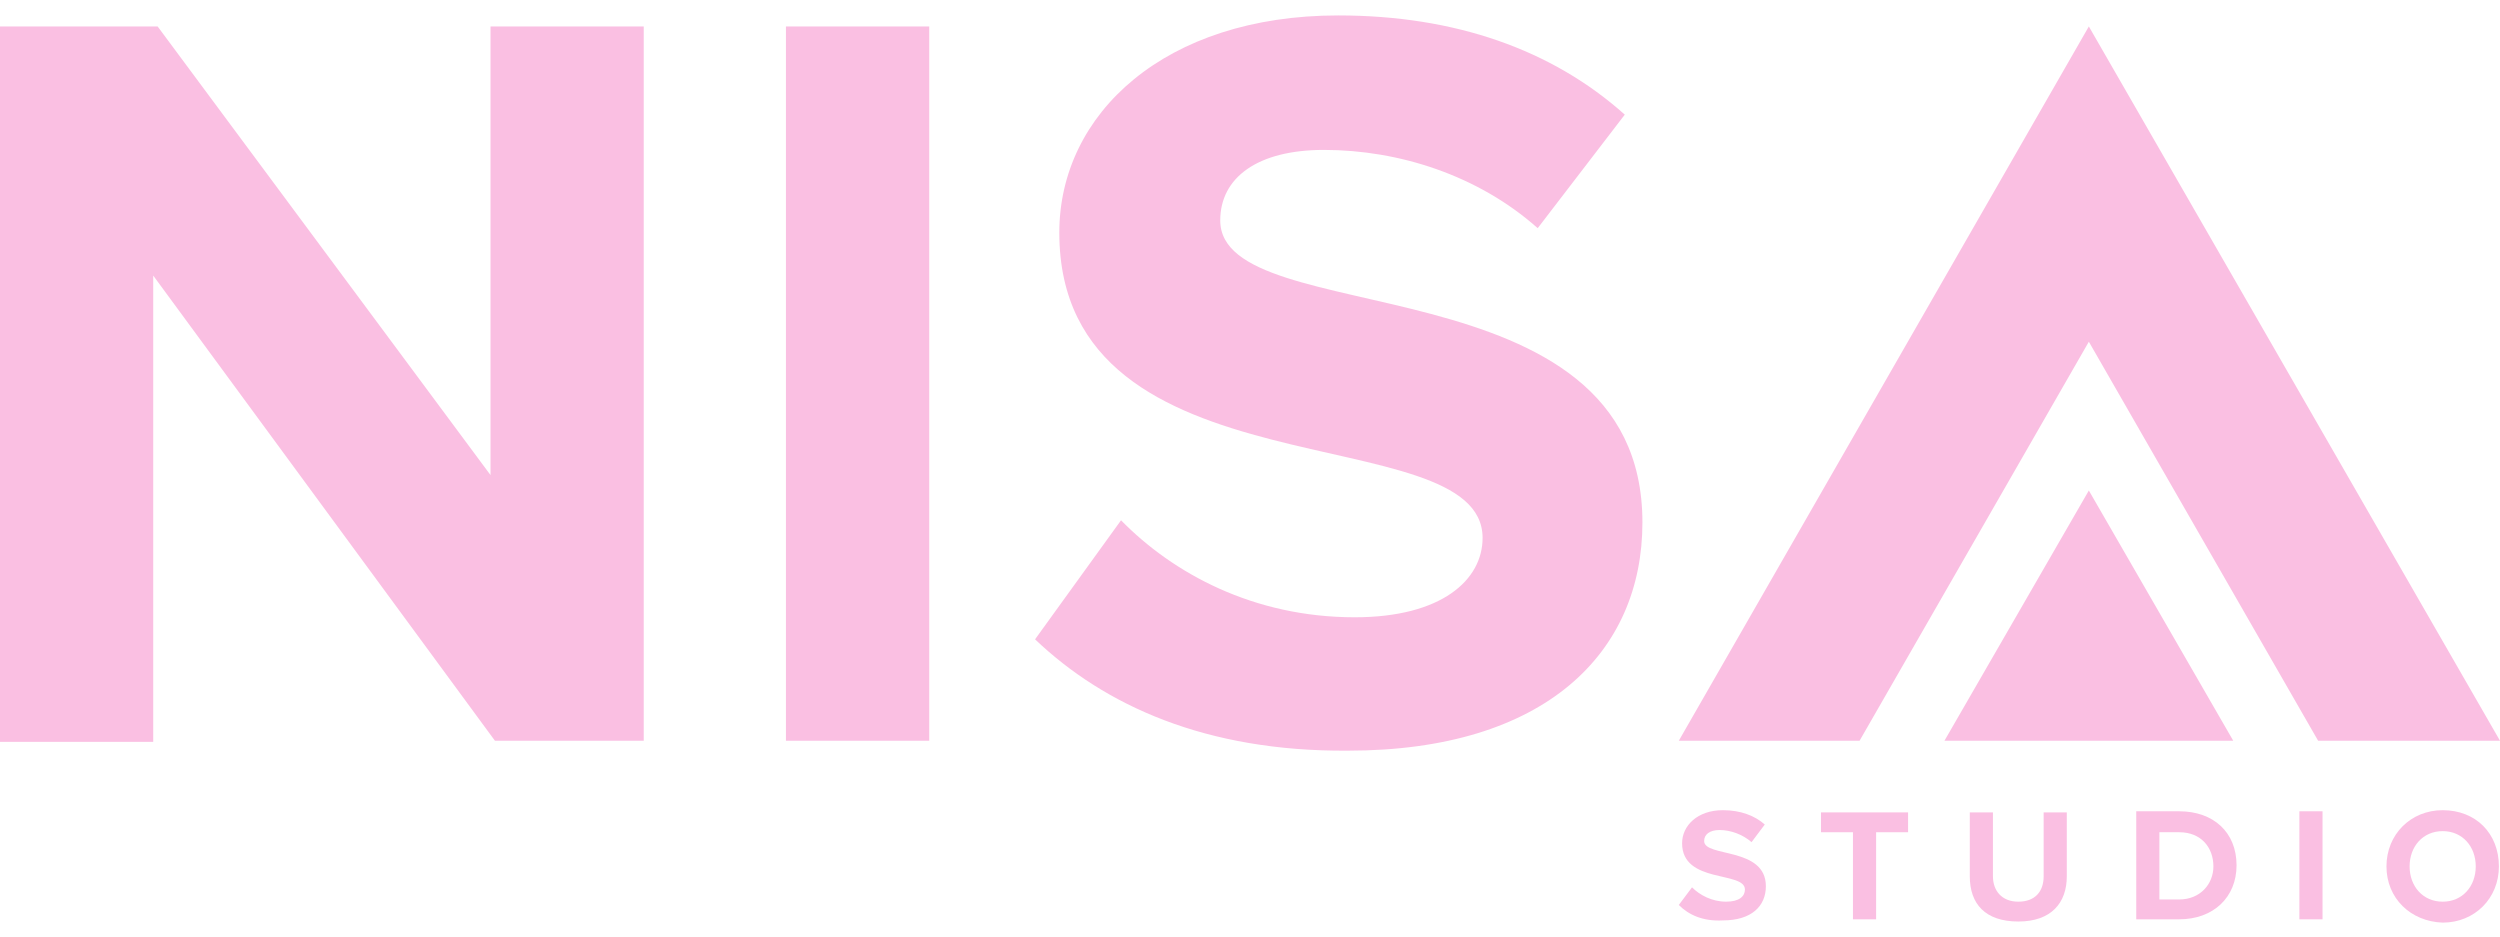
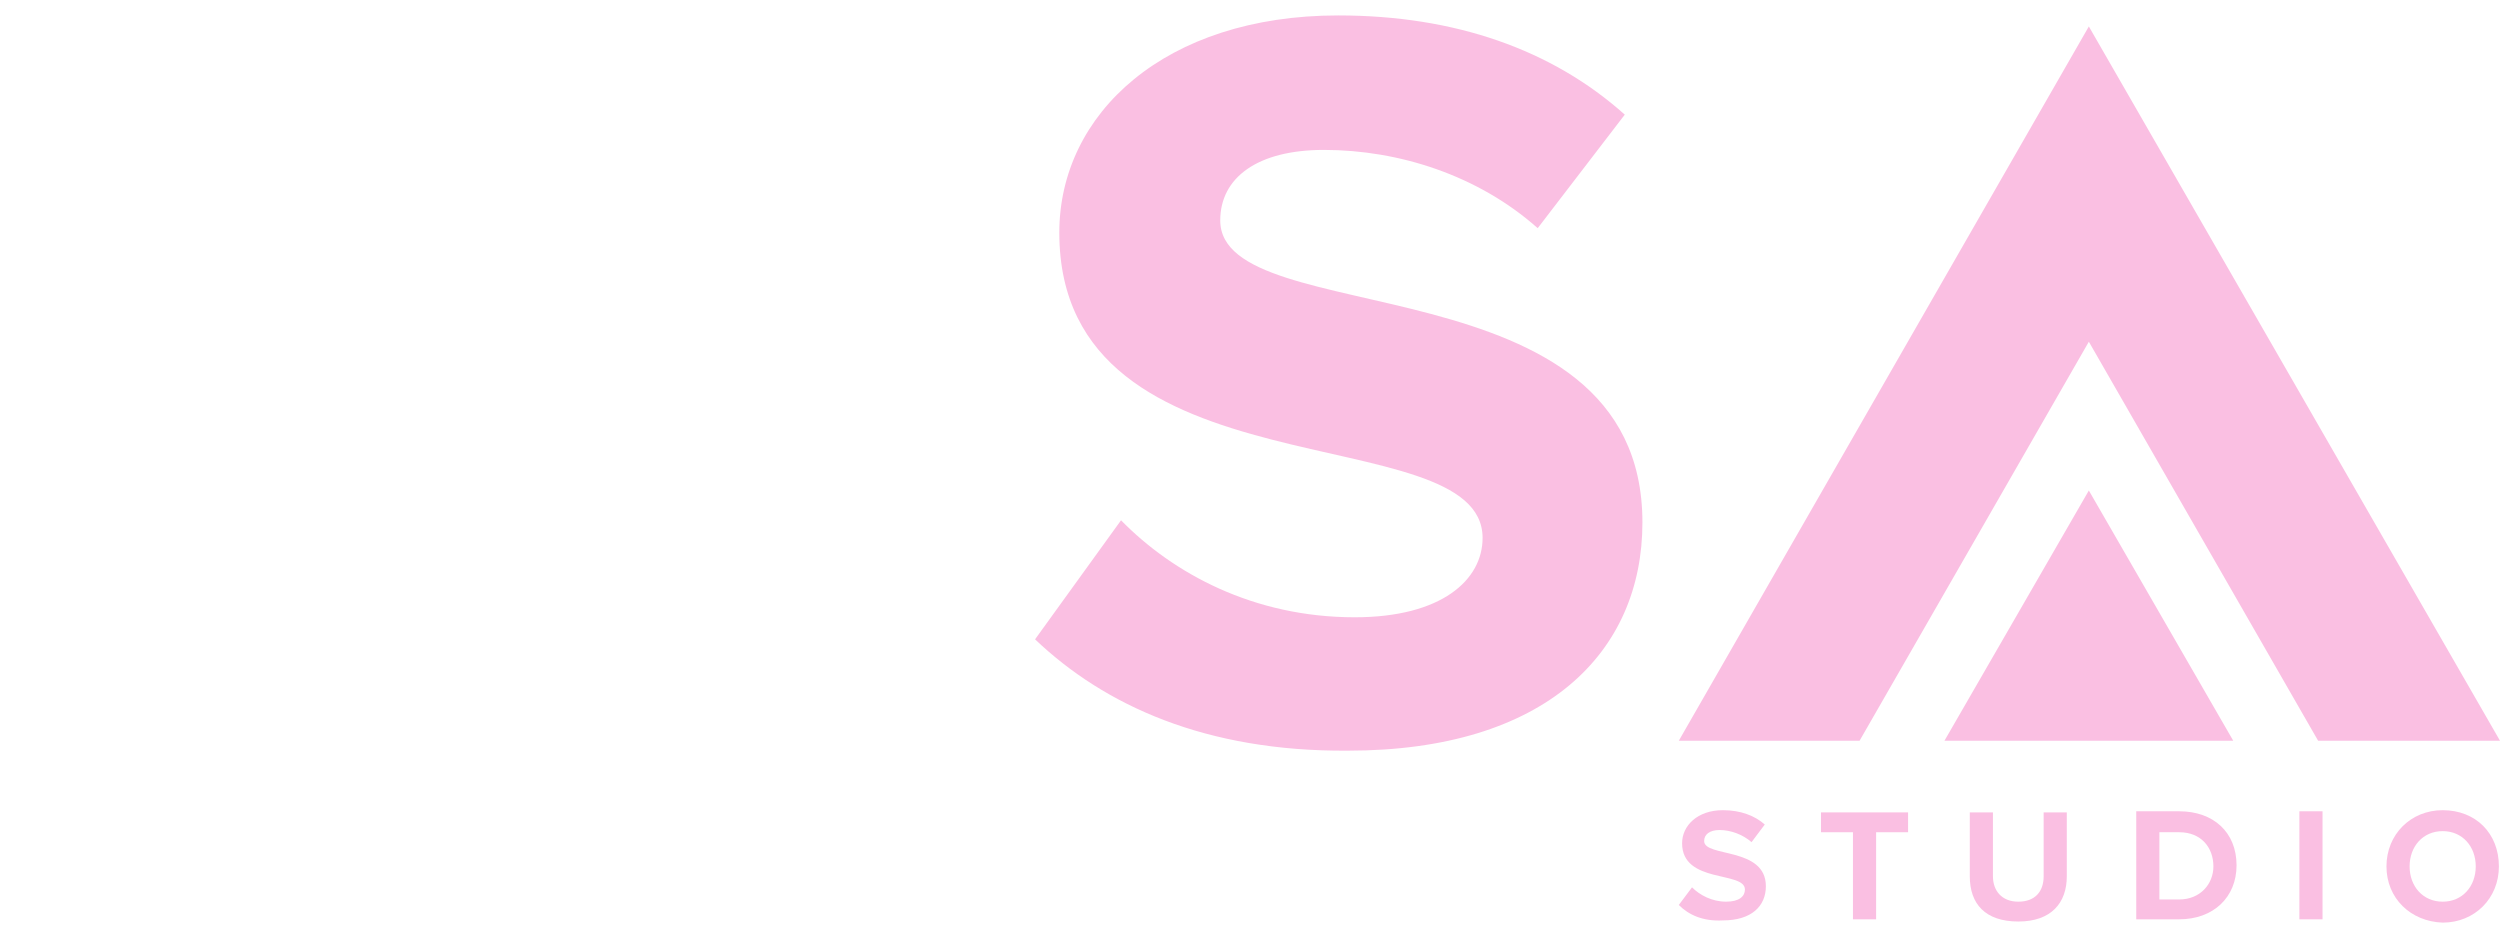
<svg xmlns="http://www.w3.org/2000/svg" version="1.1" id="Capa_1" x="0px" y="0px" viewBox="0 0 226.8 85" style="enable-background:new 0 0 226.8 85;" xml:space="preserve">
  <style type="text/css">
	.st0{fill:#fabfe2;}
</style>
  <g>
-     <path class="st0" d="M44.9,67.2L13.9,25v42.3H0V2.4h14.3l30.2,40.7V2.4h13.9v64.8H44.9z" />
-     <path class="st0" d="M71.3,67.2V2.4h13v64.8H71.3z" />
    <path class="st0" d="M93.9,58l7.8-10.8c4.7,4.8,12,8.8,21.2,8.8c7.9,0,11.6-3.4,11.6-7.2c0-11.2-38.4-3.4-38.4-27.7   c0-10.8,9.6-19.7,25.3-19.7c10.6,0,19.4,3.1,26,9l-7.9,10.3c-5.4-4.8-12.6-7.1-19.4-7.1c-6,0-9.4,2.5-9.4,6.4   c0,10.2,38.3,3.3,38.3,27.4c0,11.8-8.8,20.7-26.7,20.7C109.4,68.2,100.2,64,93.9,58z" />
    <polygon class="st0" points="210.3,67.2 226.8,67.2 189.5,2.4 152.3,67.2 168.7,67.2 189.5,31  " />
    <polygon class="st0" points="189.5,44.5 176.4,67.2 202.6,67.2  " />
    <g>
      <path class="st0" d="M152.3,82.1l1.2-1.6c0.7,0.7,1.8,1.3,3.1,1.3c1.2,0,1.7-0.5,1.7-1.1c0-1.7-5.7-0.5-5.7-4.2c0-1.6,1.4-3,3.7-3    c1.6,0,2.9,0.5,3.8,1.3l-1.2,1.6c-0.8-0.7-1.9-1.1-2.9-1.1c-0.9,0-1.4,0.4-1.4,1c0,1.5,5.6,0.5,5.6,4.1c0,1.8-1.3,3.1-3.9,3.1    C154.5,83.6,153.2,83,152.3,82.1z" />
      <path class="st0" d="M168.1,83.4v-7.9h-2.9v-1.8h7.9v1.8h-2.9v7.9H168.1z" />
      <path class="st0" d="M178.7,79.5v-5.8h2.1v5.8c0,1.3,0.8,2.3,2.3,2.3c1.5,0,2.3-0.9,2.3-2.3v-5.8h2.1v5.8c0,2.4-1.4,4.1-4.4,4.1    C180.1,83.6,178.7,82,178.7,79.5z" />
      <path class="st0" d="M193.8,83.4v-9.8h3.9c3.1,0,5.2,1.9,5.2,4.9c0,2.9-2.1,4.9-5.2,4.9C197.7,83.4,193.8,83.4,193.8,83.4z     M200.8,78.6c0-1.7-1.1-3.1-3.1-3.1h-1.8v6.1h1.8C199.6,81.6,200.8,80.2,200.8,78.6z" />
      <path class="st0" d="M208.6,83.4v-9.8h2.1v9.8H208.6z" />
      <path class="st0" d="M216.5,78.6c0-2.9,2.2-5.1,5.1-5.1c3,0,5.1,2.1,5.1,5.1c0,2.9-2.2,5.1-5.1,5.1    C218.7,83.6,216.5,81.5,216.5,78.6z M224.6,78.6c0-1.8-1.2-3.2-3-3.2c-1.8,0-3,1.4-3,3.2s1.2,3.2,3,3.2    C223.4,81.8,224.6,80.4,224.6,78.6z" />
    </g>
  </g>
</svg>